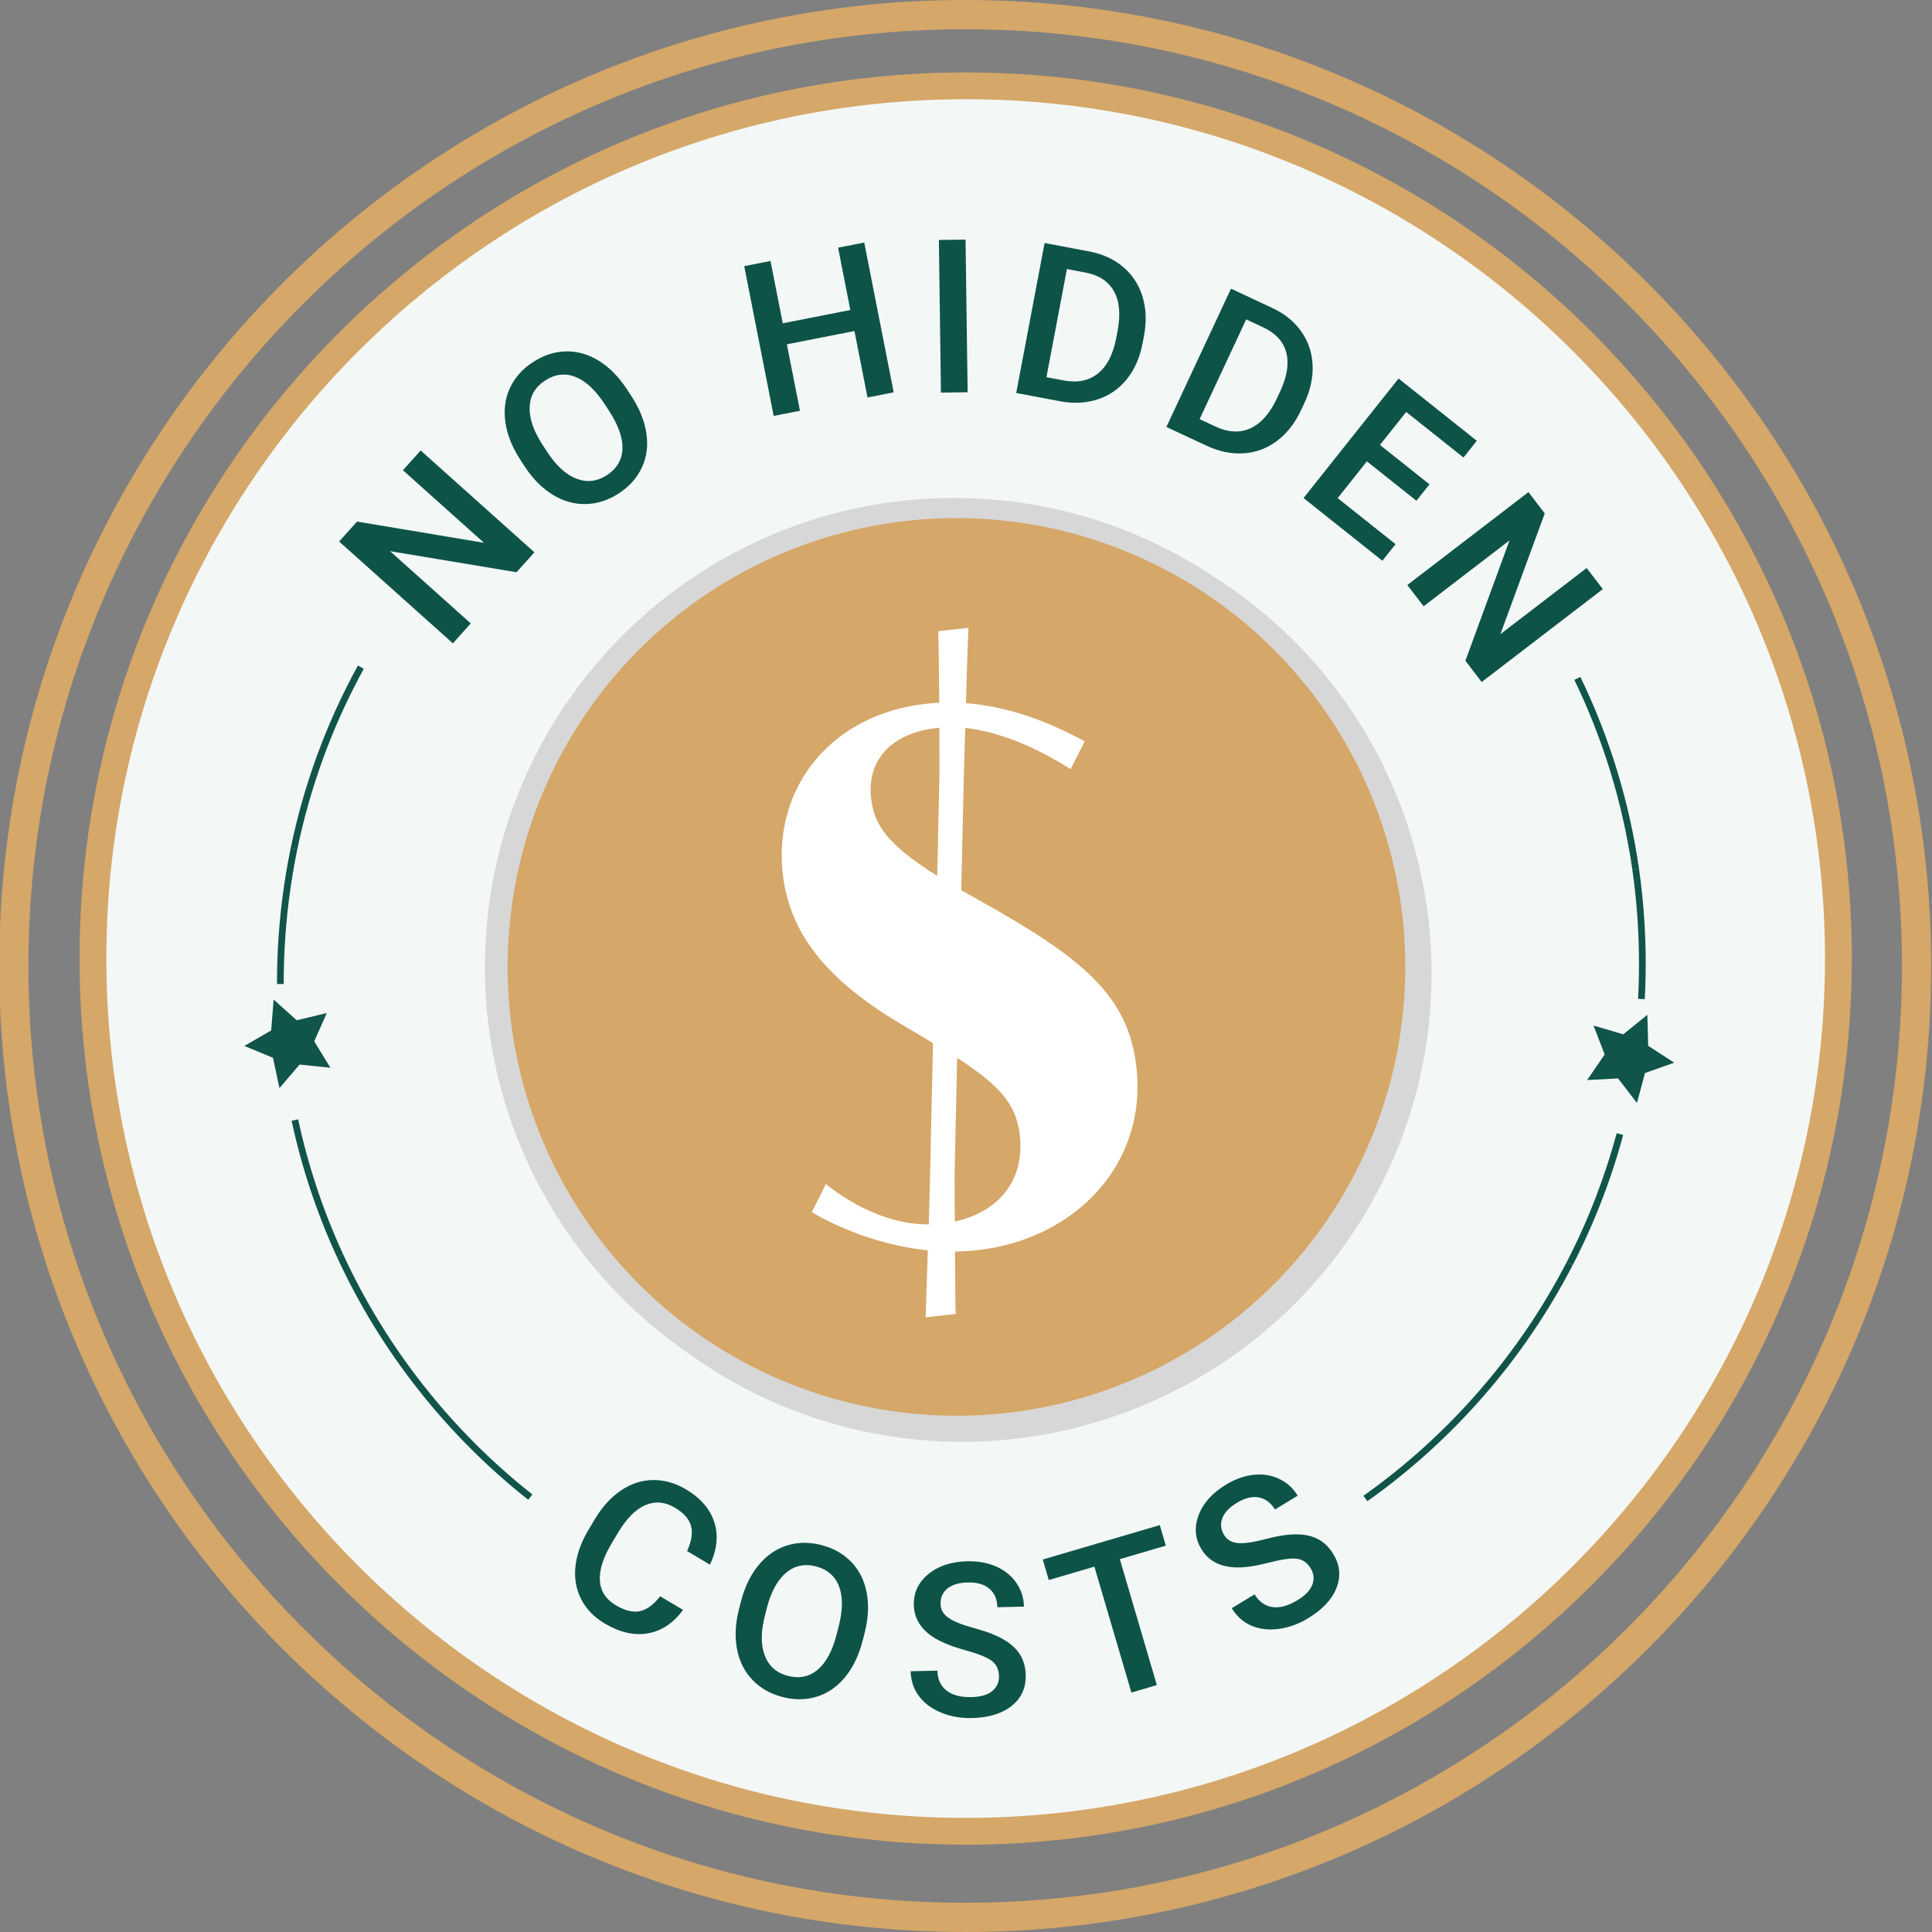
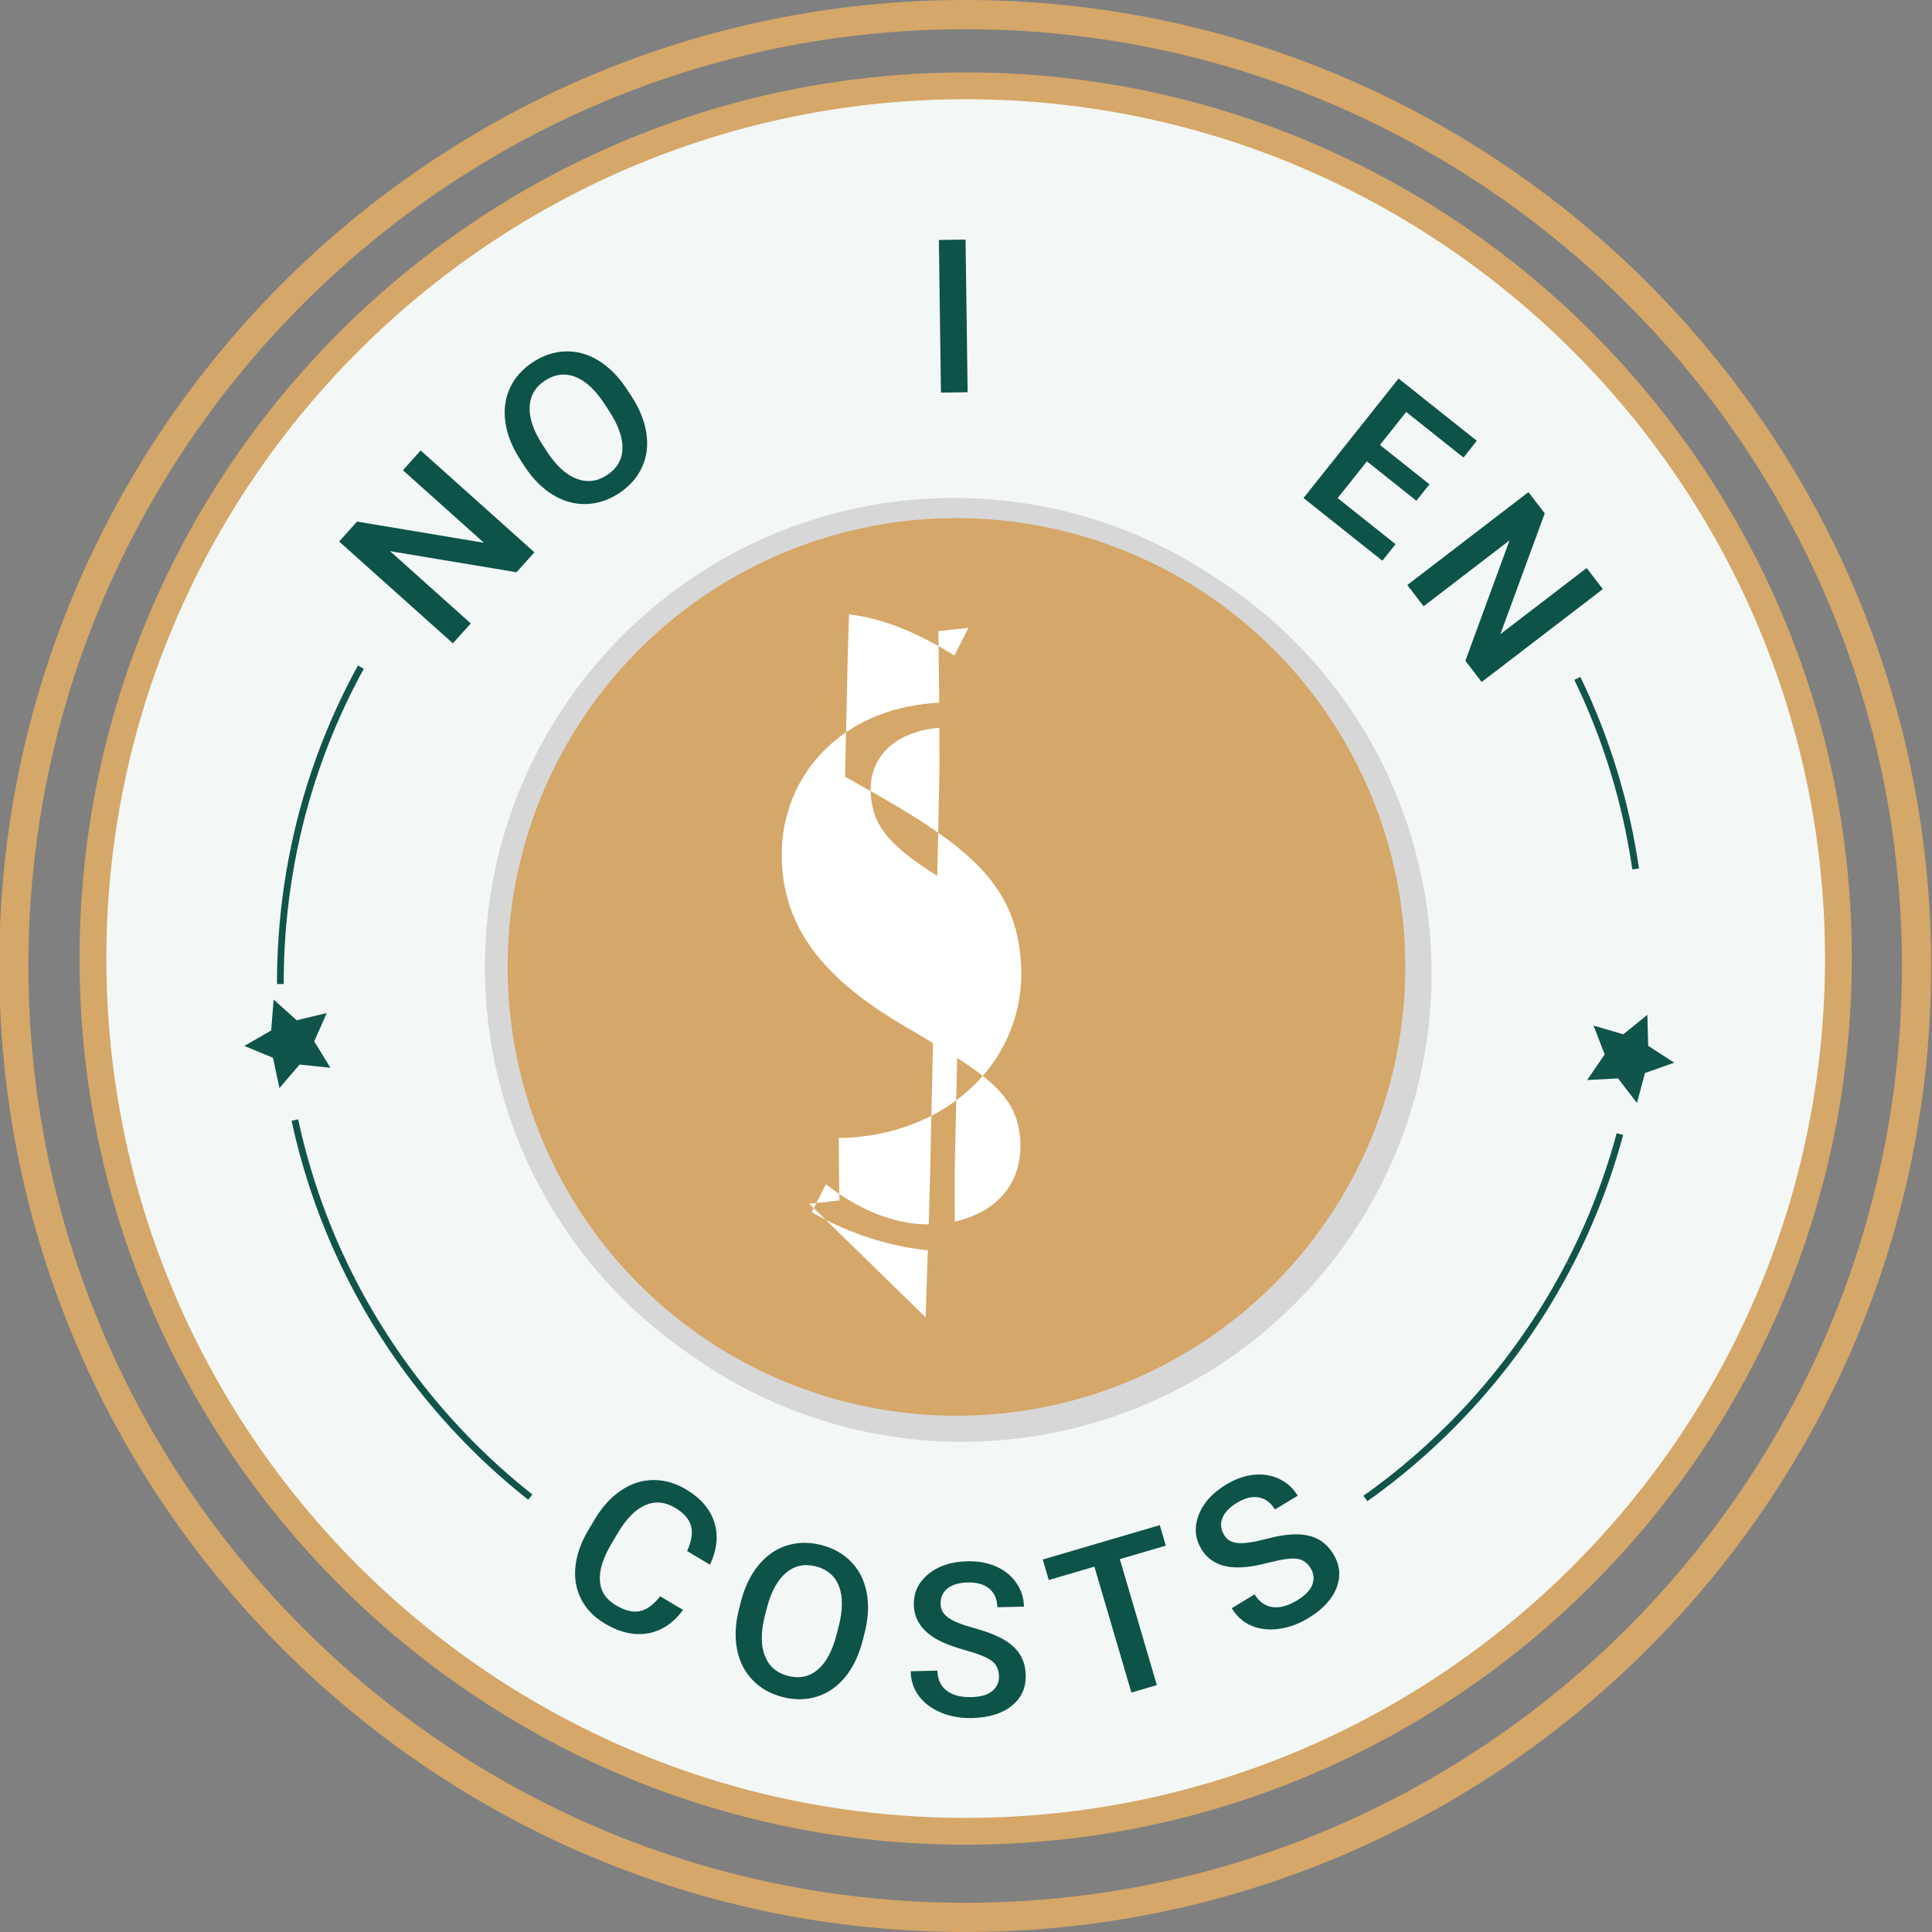
<svg xmlns="http://www.w3.org/2000/svg" id="Layer_1" viewBox="0 0 1080 1080">
  <rect x="0" y="0" width="1080" height="1080" fill="#808080" stroke="none" />
  <defs>
    <style>      .cls-1 {        fill: #0d5348;      }      .cls-2 {        fill: #f3f7f6;      }      .cls-3 {        fill: #d7d7d7;      }      .cls-4 {        fill: #fff;      }      .cls-5 {        fill: #d5a768;      }      .cls-6 {        fill: #10544a;      }    </style>
  </defs>
  <ellipse class="cls-2" cx="540.36" cy="538.26" rx="490.1" ry="485.1" />
  <path class="cls-5" d="M539.54,1080C241.79,1080-.45,837.76-.45,540S241.79,0,539.54,0s540,242.24,540,540-242.24,540-540,540ZM539.54,16.34C250.8,16.34,15.89,251.25,15.89,540s234.91,523.66,523.66,523.66,523.66-234.91,523.66-523.66S828.29,16.34,539.54,16.34Z" />
  <path class="cls-5" d="M539.82,1031.2c-273.14,0-495.36-222.22-495.36-495.36S266.69,40.48,539.82,40.48s495.36,222.22,495.36,495.36-222.22,495.36-495.36,495.36ZM539.82,55.47c-264.88,0-480.37,215.49-480.37,480.37s215.49,480.37,480.37,480.37,480.37-215.49,480.37-480.37S804.7,55.47,539.82,55.47Z" />
  <path class="cls-3" d="M678.66,322.47c-41.63-27.83-91.62-44.1-145.35-44.1-144.59,0-262.23,117.64-262.23,262.23,0,89.32,44.93,168.32,113.34,215.69.05.03.09.07.14.1,1.24.86,2.47,1.71,3.72,2.55,6.03,4.19,12.22,8.22,18.7,11.96,39.76,22.95,84.95,35.08,130.69,35.08,93.67,0,180.85-50.22,227.53-131.07,70.44-122,31.34-277.64-86.53-352.43ZM325.78,421.21c43.64-75.58,125.15-122.53,212.74-122.53,42.75,0,84.99,11.34,122.15,32.79,3.14,1.81,6.19,3.71,9.21,5.64,65.44,44.07,108.58,118.83,108.58,203.49,0,135.18-109.98,245.16-245.16,245.16-49.99,0-96.51-15.07-135.32-40.87-103.38-71.92-136.3-212.68-72.21-323.68Z" />
  <circle class="cls-5" cx="534.67" cy="540.52" r="250.89" />
  <g>
    <path class="cls-1" d="M298.73,308.74l-9.98,11.15-70.71-11.78,45.11,40.38-9.98,11.15-63.58-56.92,9.98-11.15,70.96,11.85-45.28-40.54,9.9-11.06,63.58,56.92Z" />
    <path class="cls-1" d="M353.05,221.57c4.55,7.02,7.32,13.96,8.31,20.84.99,6.88.13,13.22-2.58,19s-7.02,10.6-12.94,14.45c-5.85,3.8-11.99,5.77-18.41,5.91-6.42.14-12.58-1.6-18.48-5.23-5.9-3.62-11.1-8.84-15.57-15.67l-2.62-4.03c-4.53-6.98-7.29-13.95-8.26-20.91-.97-6.96-.1-13.34,2.6-19.13,2.71-5.78,7-10.59,12.89-14.41,5.89-3.82,12.01-5.81,18.38-5.96,6.36-.15,12.49,1.6,18.39,5.25,5.89,3.65,11.13,8.96,15.69,15.91l2.59,3.98ZM338.07,225.99c-5.15-7.93-10.61-13.02-16.38-15.29-5.77-2.26-11.43-1.59-16.99,2.02-5.42,3.52-8.3,8.38-8.62,14.58-.32,6.2,1.98,13.17,6.92,20.91l2.68,4.13c5.1,7.86,10.6,12.94,16.48,15.22,5.88,2.29,11.56,1.65,17.05-1.91,5.55-3.61,8.47-8.48,8.74-14.62.27-6.13-2.21-13.24-7.44-21.3l-2.43-3.74Z" />
-     <path class="cls-1" d="M499.58,219.31l-14.63,2.88-7.3-37.15-37.78,7.43,7.31,37.15-14.69,2.88-16.46-83.73,14.69-2.89,6.85,34.85,37.78-7.43-6.85-34.85,14.62-2.87,16.46,83.73Z" />
    <path class="cls-1" d="M540.91,219.26l-14.91.21-1.16-85.32,14.91-.21,1.16,85.33Z" />
-     <path class="cls-1" d="M568.07,219.69l15.87-83.84,24.99,4.72c7.48,1.42,13.8,4.32,18.97,8.72,5.17,4.4,8.76,9.92,10.79,16.59,2.03,6.67,2.31,13.92.82,21.75l-.79,4.2c-1.5,7.95-4.42,14.63-8.76,20.05-4.34,5.43-9.77,9.21-16.29,11.35s-13.61,2.5-21.24,1.05l-24.35-4.61ZM596.41,150.38l-11.44,60.46,9.59,1.82c7.71,1.46,14.08.19,19.11-3.81,5.04-4,8.43-10.46,10.21-19.39l.88-4.66c1.72-9.1,1.04-16.42-2.04-21.98-3.09-5.55-8.42-9.04-16.01-10.48l-10.29-1.95Z" />
-     <path class="cls-1" d="M652.02,238.68l36.11-77.31,23.04,10.76c6.9,3.22,12.31,7.6,16.22,13.14,3.92,5.54,6.04,11.79,6.36,18.75.31,6.96-1.21,14.06-4.58,21.27l-1.82,3.88c-3.42,7.33-7.9,13.08-13.45,17.26-5.54,4.18-11.75,6.5-18.59,6.97-6.86.46-13.8-.95-20.84-4.24l-22.46-10.49ZM696.63,178.54l-26.04,55.75,8.84,4.14c7.11,3.32,13.6,3.66,19.46,1.04,5.86-2.63,10.75-8.06,14.68-16.27l2.01-4.3c3.92-8.39,5.07-15.66,3.46-21.8s-5.92-10.85-12.92-14.12l-9.49-4.43Z" />
    <path class="cls-1" d="M791.78,279.91l-27.68-22.01-16.34,20.55,32.36,25.74-7.37,9.26-44.07-35.05,53.12-66.79,43.74,34.79-7.44,9.36-32.03-25.48-14.67,18.44,27.68,22.02-7.3,9.17Z" />
    <path class="cls-1" d="M828.27,381.24l-9.1-11.88,24.68-67.3-48.04,36.84-9.11-11.87,67.71-51.93,9.11,11.88-24.8,67.53,48.23-36.98,9.04,11.78-67.72,51.93Z" />
  </g>
  <g>
    <path class="cls-1" d="M381.83,899.94c-5.41,7.37-11.95,11.75-19.63,13.1-7.68,1.36-15.74-.48-24.16-5.49-5.88-3.51-10.24-7.98-13.07-13.42-2.83-5.44-3.94-11.43-3.34-17.98s2.87-13.24,6.79-20.04l4.08-6.84c4.12-6.92,8.99-12.27,14.59-16.07,5.61-3.8,11.57-5.75,17.89-5.85,6.31-.1,12.5,1.65,18.55,5.25,8.15,4.86,13.41,10.96,15.76,18.3,2.36,7.35,1.56,15.27-2.41,23.77l-12.78-7.61c2.53-5.63,3.25-10.35,2.15-14.17s-4.04-7.15-8.84-10.01c-5.58-3.33-11.08-3.85-16.48-1.59-5.41,2.26-10.48,7.29-15.21,15.08l-3.87,6.5c-4.72,7.93-6.9,14.83-6.52,20.7.38,5.87,3.32,10.44,8.83,13.73,5.04,3,9.49,4.14,13.37,3.39,3.87-.73,7.71-3.52,11.51-8.35l12.78,7.61Z" />
    <path class="cls-1" d="M482.22,917.12c-2.07,8.1-5.29,14.85-9.67,20.24-4.39,5.4-9.62,9.06-15.69,11-6.08,1.94-12.54,2.04-19.36.29-6.75-1.72-12.35-4.89-16.8-9.51-4.45-4.62-7.34-10.33-8.67-17.12-1.33-6.79-1.02-14.15.97-22.07l1.19-4.66c2.06-8.07,5.31-14.81,9.76-20.25,4.45-5.43,9.72-9.12,15.8-11.06,6.08-1.94,12.51-2.04,19.3-.31s12.39,4.88,16.81,9.46c4.42,4.57,7.29,10.27,8.6,17.07,1.31,6.8.96,14.24-1.06,22.31l-1.17,4.61ZM468.85,909.11c2.33-9.16,2.38-16.63.14-22.41-2.25-5.77-6.57-9.47-12.98-11.11-6.26-1.59-11.77-.41-16.54,3.55-4.77,3.98-8.32,10.39-10.67,19.27l-1.22,4.77c-2.32,9.08-2.33,16.56-.02,22.43,2.3,5.88,6.62,9.62,12.95,11.23,6.41,1.64,11.96.47,16.64-3.5,4.68-3.96,8.22-10.61,10.59-19.92l1.1-4.32Z" />
    <path class="cls-1" d="M558.43,936.9c-.09-3.75-1.48-6.61-4.19-8.58-2.71-1.97-7.55-3.9-14.52-5.81-6.97-1.91-12.54-4.09-16.69-6.52-7.95-4.7-12.01-10.97-12.19-18.83-.17-6.87,2.52-12.6,8.07-17.19,5.54-4.59,12.82-6.99,21.83-7.2,5.98-.14,11.34.83,16.08,2.9,4.73,2.08,8.48,5.11,11.26,9.09,2.77,3.98,4.21,8.43,4.33,13.35l-14.87.35c-.11-4.45-1.6-7.91-4.46-10.36-2.88-2.45-6.93-3.61-12.16-3.49-4.88.12-8.64,1.24-11.29,3.37-2.65,2.14-3.93,5.05-3.84,8.77.07,3.13,1.59,5.69,4.55,7.72,2.96,2.02,7.81,3.94,14.55,5.75,6.73,1.82,12.16,3.94,16.27,6.36,4.11,2.42,7.15,5.25,9.12,8.46,1.96,3.22,3,7.01,3.1,11.39.17,7.1-2.44,12.82-7.83,17.15-5.39,4.33-12.79,6.6-22.19,6.82-6.22.15-11.96-.86-17.23-3.02-5.26-2.16-9.39-5.22-12.38-9.18-2.99-3.95-4.55-8.61-4.67-13.95l14.93-.35c.11,4.84,1.82,8.55,5.1,11.13,3.29,2.58,7.95,3.8,13.97,3.66,5.19-.12,9.07-1.26,11.64-3.41,2.57-2.15,3.81-4.94,3.73-8.38Z" />
    <path class="cls-1" d="M651.71,864.01l-25.72,7.56,20.69,70.4-14.22,4.18-20.69-70.39-25.49,7.49-3.37-11.47,65.42-19.23,3.37,11.47Z" />
    <path class="cls-1" d="M732.67,876.67c-1.95-3.21-4.59-4.99-7.91-5.35-3.33-.35-8.49.38-15.49,2.21-7,1.82-12.9,2.72-17.72,2.67-9.23-.1-15.89-3.51-19.96-10.23-3.57-5.88-4.1-12.19-1.58-18.92,2.51-6.73,7.62-12.45,15.33-17.12,5.11-3.11,10.24-4.94,15.38-5.51,5.14-.56,9.9.2,14.29,2.26,4.38,2.07,7.86,5.2,10.41,9.41l-12.71,7.72c-2.32-3.8-5.33-6.05-9.04-6.74s-7.8.32-12.28,3.04c-4.17,2.53-6.87,5.39-8.1,8.55-1.23,3.17-.88,6.34,1.05,9.51,1.62,2.68,4.22,4.15,7.79,4.42,3.57.28,8.73-.48,15.48-2.27,6.74-1.79,12.5-2.66,17.27-2.61,4.77.05,8.82.98,12.12,2.78,3.31,1.81,6.1,4.59,8.37,8.32,3.69,6.08,4.28,12.34,1.77,18.78-2.52,6.44-7.79,12.1-15.83,16.99-5.31,3.23-10.79,5.22-16.43,5.97-5.65.76-10.75.17-15.31-1.77-4.56-1.93-8.23-5.19-11.01-9.77l12.76-7.76c2.52,4.14,5.85,6.51,9.98,7.11s8.78-.67,13.93-3.8c4.44-2.7,7.23-5.62,8.39-8.77,1.15-3.15.84-6.19-.95-9.12Z" />
  </g>
-   <path class="cls-4" d="M517.4,736.36c.18-2.33.64-19.56,1.25-37.43-25.24-2.54-48.44-11.67-64.87-21.31l7.9-15.69c16.12,12.85,36.83,22.67,57.51,22.53l.74-28.28,1.62-73.08c-2.06-1.26-9.15-5.56-14.15-8.42-41.26-23.88-65.86-49.8-69.87-86.44-5.27-48.19,27.19-89.03,80.12-94.82,2.53-.28,4.85-.53,7.4-.6-.12-18.63-.45-37.26-.54-40l16.88-1.85c-.15,2.56-.95,22.57-1.38,42.11,21.74,1.65,44.12,9.17,66.36,21.36l-7.9,15.5c-20.63-13.02-40.71-20.98-58.87-23.02-.28,9.14-.71,20.85-.75,24.24l-1.49,66.5,9.78,5.5c58.86,32.77,83.79,53.78,88.17,93.79,5.89,53.82-34.11,95.92-89.37,101.97-4.02.44-8.04.67-12.1.7.14,16.94.19,32.83.41,34.91l-16.88,1.85ZM523.62,406.95c-23.2,2.54-39.21,16.16-36.69,39.21,1.72,15.69,10.18,26.64,36.98,43.42l1.24-56.94c.04-3.62,0-13.77-.05-25.86l-1.49.16ZM533.66,654.68c-.01,3.82-.06,15.06.09,28.19,25.84-5.8,38.97-24.19,36.36-48.08-1.9-17.38-11.17-28.01-35.06-43.42l-1.39,63.31Z" />
+   <path class="cls-4" d="M517.4,736.36c.18-2.33.64-19.56,1.25-37.43-25.24-2.54-48.44-11.67-64.87-21.31l7.9-15.69c16.12,12.85,36.83,22.67,57.51,22.53l.74-28.28,1.62-73.08c-2.06-1.26-9.15-5.56-14.15-8.42-41.26-23.88-65.86-49.8-69.87-86.44-5.27-48.19,27.19-89.03,80.12-94.82,2.53-.28,4.85-.53,7.4-.6-.12-18.63-.45-37.26-.54-40l16.88-1.85l-7.9,15.5c-20.63-13.02-40.71-20.98-58.87-23.02-.28,9.14-.71,20.85-.75,24.24l-1.49,66.5,9.78,5.5c58.86,32.77,83.79,53.78,88.17,93.79,5.89,53.82-34.11,95.92-89.37,101.97-4.02.44-8.04.67-12.1.7.14,16.94.19,32.83.41,34.91l-16.88,1.85ZM523.62,406.95c-23.2,2.54-39.21,16.16-36.69,39.21,1.72,15.69,10.18,26.64,36.98,43.42l1.24-56.94c.04-3.62,0-13.77-.05-25.86l-1.49.16ZM533.66,654.68c-.01,3.82-.06,15.06.09,28.19,25.84-5.8,38.97-24.19,36.36-48.08-1.9-17.38-11.17-28.01-35.06-43.42l-1.39,63.31Z" />
  <g>
    <polygon class="cls-6" points="935.88 594.04 919.55 599.84 915.07 616.57 904.52 602.84 887.22 603.75 897.02 589.47 890.8 573.29 907.42 578.2 920.88 567.29 921.35 584.61 935.88 594.04" />
    <path class="cls-6" d="M764.36,839.2l-2.17-3.06c47.62-33.75,86.91-78.93,113.62-130.66l3.33,1.72c-26.98,52.26-66.67,97.91-114.78,131.99Z" />
    <path class="cls-6" d="M879.14,707.21l-3.33-1.72c11.83-22.92,21.23-47.16,27.92-72.02l3.62.98c-6.76,25.12-16.25,49.61-28.21,72.77Z" />
-     <path class="cls-6" d="M919.43,558.55l-3.74-.2c.35-6.51.53-13.19.53-19.85,0-17.57-1.26-35.23-3.75-52.49l3.71-.53c2.51,17.44,3.78,35.27,3.78,53.02,0,6.73-.18,13.48-.54,20.05Z" />
    <path class="cls-6" d="M912.47,486.02c-5.32-36.84-16.22-72.5-32.4-105.98l3.38-1.63c16.35,33.83,27.36,69.85,32.74,107.07l-3.71.54Z" />
  </g>
  <g>
    <polygon class="cls-6" points="136.6 584.69 152.6 591.32 156.22 608.26 167.47 595.09 184.7 596.89 175.65 582.12 182.68 566.29 165.84 570.34 152.96 558.75 151.6 576.02 136.6 584.69" />
    <path class="cls-6" d="M295.27,838.36c-45.66-36.02-82.61-82.92-106.87-135.63l3.41-1.57c24.01,52.18,60.59,98.6,105.79,134.26l-2.32,2.94Z" />
    <path class="cls-6" d="M188.39,702.73c-11.22-24.38-19.76-50.03-25.38-76.22l3.66-.79c5.56,25.92,14.02,51.31,25.13,75.44l-3.41,1.57Z" />
    <path class="cls-6" d="M154.85,550.1c-.01-6.68.15-13.43.5-20.06.97-18.78,3.36-37.57,7.14-55.84l3.67.76c-3.73,18.08-6.1,36.68-7.07,55.28-.34,6.56-.5,13.24-.49,19.85h-3.75Z" />
    <path class="cls-6" d="M166.16,474.96l-3.67-.76c7.37-35.78,20.02-70.15,37.58-102.16l3.29,1.8c-17.38,31.68-29.9,65.7-37.2,101.11Z" />
  </g>
</svg>